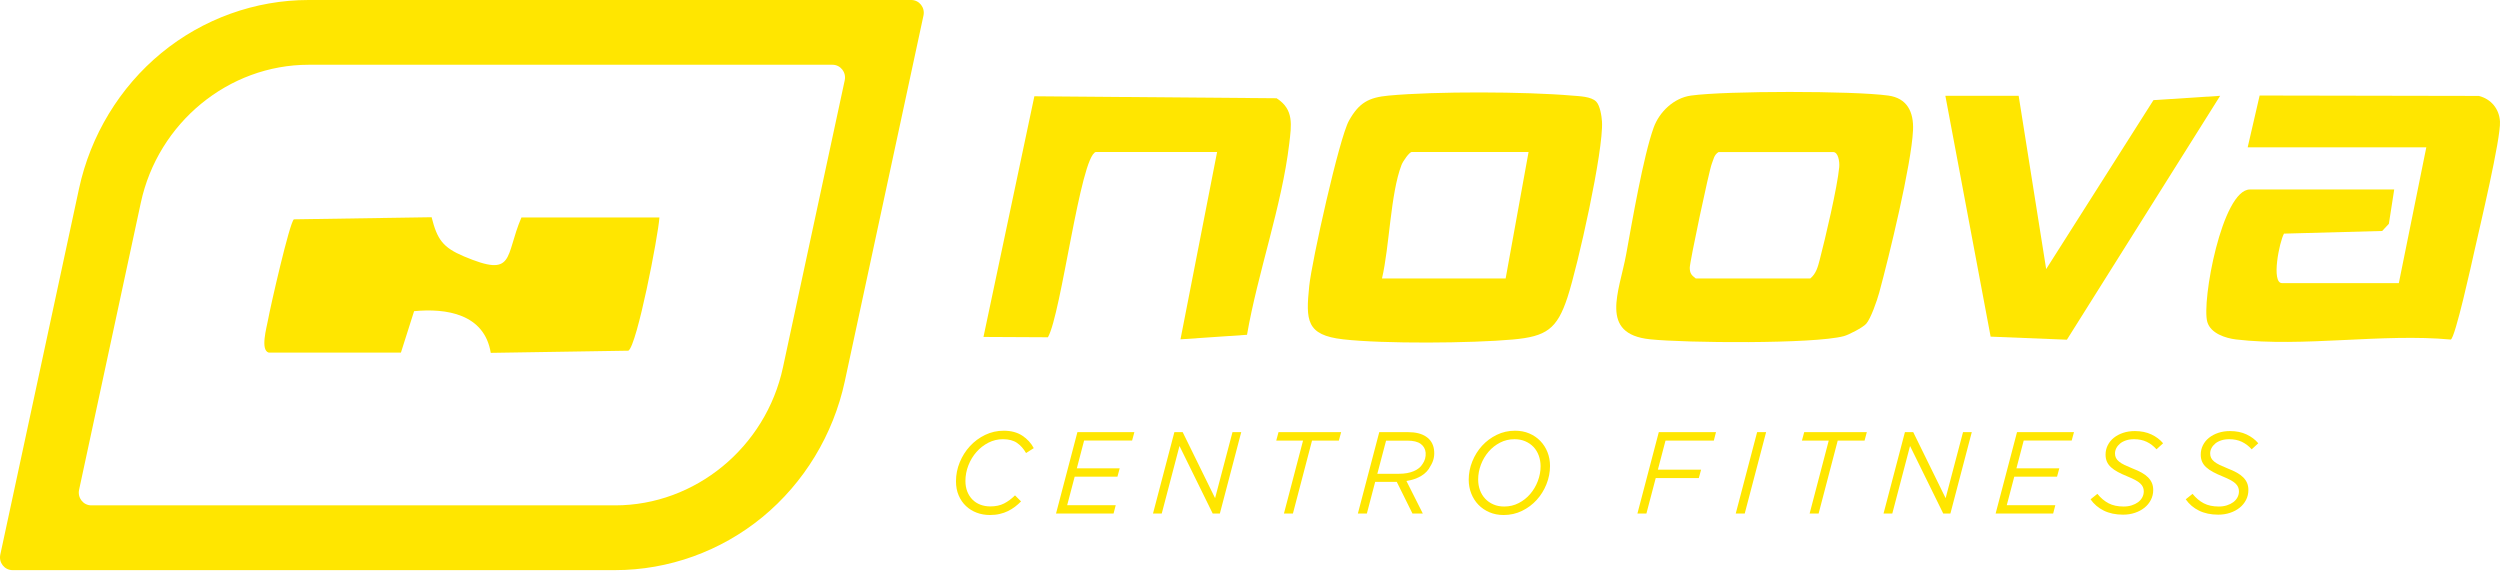
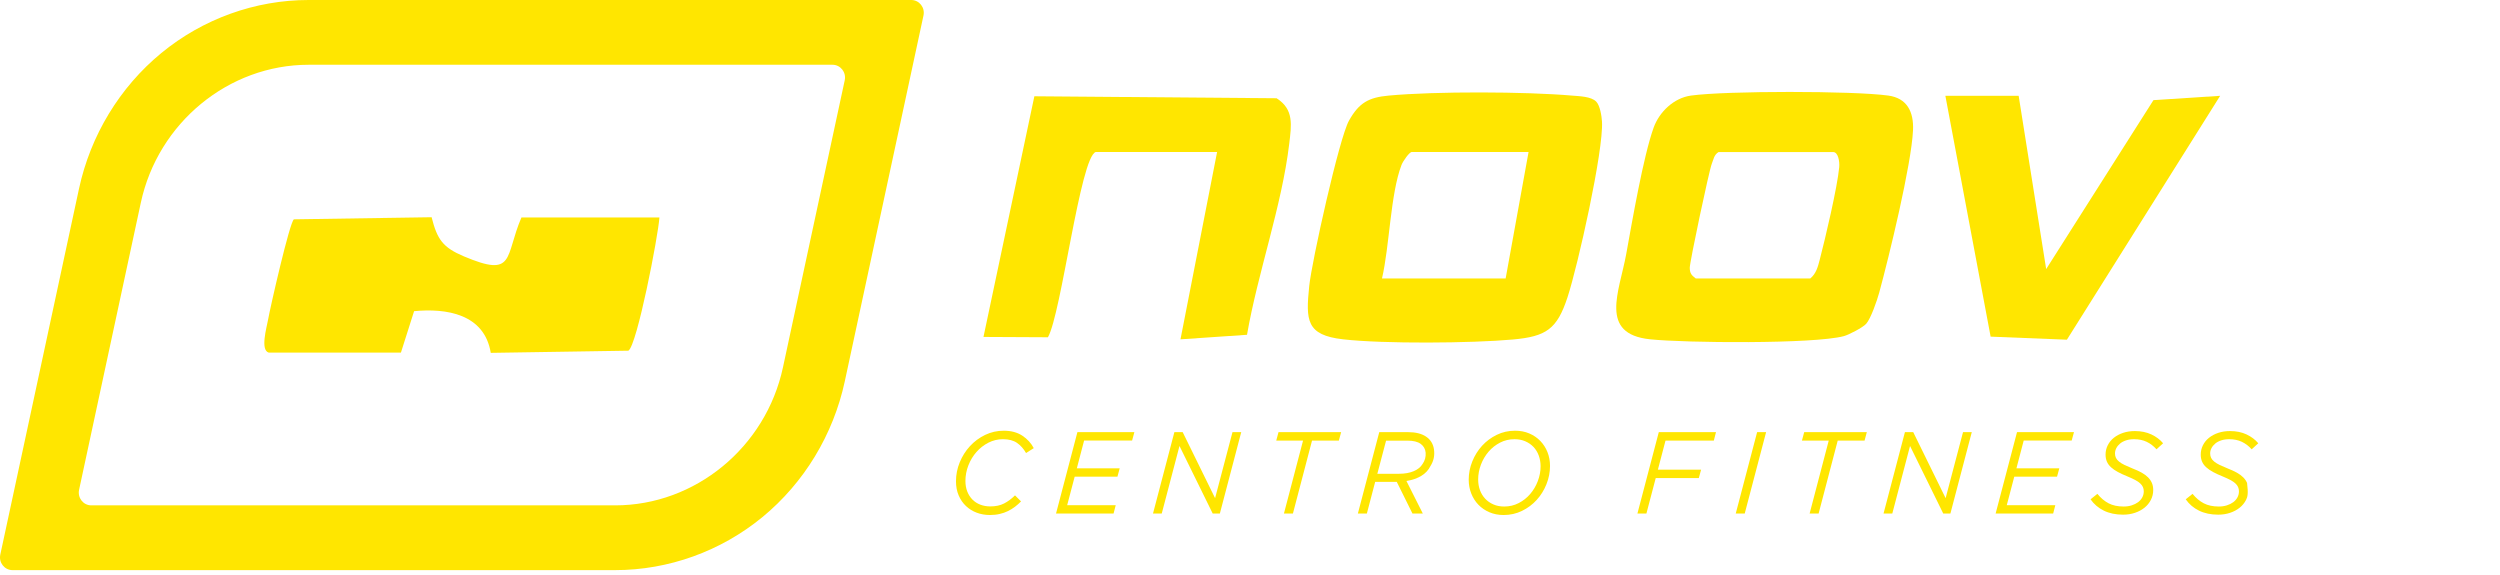
<svg xmlns="http://www.w3.org/2000/svg" width="200" height="46" viewBox="0 0 200 46" fill="none">
  <path d="M21.501 28.21C20.81 28.015 21.326 26.232 21.44 25.601C21.617 24.606 23.171 17.774 23.512 17.546L34.528 17.378C34.981 19.171 35.433 19.799 37.116 20.511C41.24 22.253 40.362 20.553 41.715 17.397H52.754C52.656 18.878 50.962 27.636 50.271 28.055L39.261 28.229C38.754 25.104 35.69 24.645 33.127 24.894L32.074 28.208H21.501V28.21Z" fill="#FFE600" />
  <path d="M49.214 45.61H1C0.361 45.61 -0.115 45.005 0.024 44.368L6.319 15.104C7.236 10.839 9.576 6.981 12.905 4.244C16.233 1.507 20.417 0 24.688 0H72.902C73.541 0 74.017 0.605 73.878 1.242L67.583 30.506C66.666 34.771 64.326 38.629 60.997 41.366C57.667 44.103 53.483 45.61 49.209 45.61H49.214ZM6.326 39.187C6.19 39.824 6.663 40.429 7.302 40.429H49.214C55.616 40.429 61.263 35.787 62.636 29.394L67.578 6.423C67.715 5.786 67.242 5.181 66.603 5.181H24.688C18.286 5.181 12.639 9.823 11.266 16.216L6.326 39.187Z" fill="#FFE600" />
  <path d="M149.289 25.909C149.028 26.201 147.902 26.788 147.504 26.892C145.1 27.532 134.798 27.439 131.998 27.143C127.893 26.711 129.546 23.353 130.097 20.33C130.572 17.716 131.466 12.502 132.291 10.211C132.751 8.937 133.92 7.832 135.277 7.646C138.093 7.258 148.25 7.258 151.068 7.646C152.557 7.851 153.108 8.939 153.042 10.416C152.916 13.162 151.129 20.502 150.335 23.418C150.167 24.034 149.667 25.488 149.289 25.911V25.909ZM137.493 12.16C137.122 12.376 137.088 12.746 136.944 13.097C136.733 13.609 135.168 21.002 135.18 21.43C135.193 21.888 135.318 22.011 135.662 22.278H144.822C145.286 21.897 145.43 21.353 145.573 20.799C146.023 19.074 146.985 14.997 147.138 13.372C147.179 12.93 147.058 12.165 146.655 12.165H137.495L137.493 12.16Z" fill="#FFE600" />
  <path d="M127.695 8.128C128 8.44 128.132 9.272 128.159 9.728C128.293 12.049 126.224 21.272 125.403 23.776C124.564 26.334 123.704 26.92 121.02 27.162C117.725 27.46 110.684 27.516 107.448 27.146C104.491 26.809 104.457 25.632 104.739 22.876C104.939 20.923 107.134 11.044 107.921 9.647C108.728 8.209 109.501 7.795 111.093 7.647C114.848 7.298 122.007 7.323 125.783 7.649C126.351 7.698 127.29 7.714 127.695 8.128ZM122.285 12.16H112.942C112.747 12.16 112.237 12.895 112.121 13.195C111.234 15.505 111.162 19.714 110.559 22.276H120.452L122.285 12.16Z" fill="#FFE600" />
-   <path d="M179.814 11.786L180.771 7.642L198.308 7.674C199.281 7.918 199.938 8.702 199.998 9.718C200.075 11.072 198.385 18.151 197.962 20.041C197.751 20.983 196.411 27.078 196.059 27.164C190.621 26.657 184.198 27.787 178.888 27.157C178.047 27.057 176.857 26.676 176.587 25.764C176.107 24.153 177.769 15.158 179.996 15.158H191.537L191.11 17.904L190.573 18.478L182.72 18.69C182.356 19.32 181.676 22.65 182.563 22.65H191.906L194.105 11.786H179.814Z" fill="#FFE600" />
  <path d="M87.659 12.16C86.424 12.542 84.905 25.118 83.834 26.981L78.678 26.955L82.749 7.702L102.126 7.86C103.534 8.756 103.315 10.007 103.138 11.504C102.551 16.458 100.62 21.82 99.761 26.783L94.439 27.146L97.368 12.16H87.657H87.659Z" fill="#FFE600" />
  <path d="M161.492 7.662L163.694 21.527L172.277 8.011L177.612 7.665L165.352 27.176L159.25 26.931L155.629 7.662H161.492Z" fill="#FFE600" />
  <path d="M78.135 41.015C77.807 40.892 77.521 40.713 77.275 40.48C77.029 40.248 76.836 39.966 76.693 39.633C76.55 39.301 76.479 38.924 76.479 38.503C76.479 37.975 76.579 37.468 76.779 36.983C76.98 36.496 77.252 36.064 77.598 35.69C77.944 35.315 78.349 35.015 78.812 34.792C79.276 34.569 79.772 34.457 80.3 34.457C80.889 34.457 81.382 34.59 81.783 34.852C82.183 35.115 82.49 35.45 82.701 35.852L82.083 36.243C81.889 35.901 81.648 35.631 81.364 35.434C81.08 35.236 80.702 35.136 80.236 35.136C79.825 35.136 79.436 35.229 79.072 35.415C78.708 35.601 78.389 35.85 78.117 36.159C77.844 36.468 77.628 36.827 77.471 37.229C77.314 37.631 77.234 38.048 77.234 38.475C77.234 38.792 77.284 39.075 77.384 39.327C77.484 39.578 77.623 39.792 77.798 39.968C77.973 40.145 78.183 40.28 78.426 40.373C78.669 40.466 78.935 40.513 79.226 40.513C79.656 40.513 80.025 40.434 80.332 40.275C80.639 40.117 80.927 39.901 81.2 39.629L81.683 40.113C81.537 40.261 81.378 40.403 81.205 40.536C81.032 40.668 80.843 40.785 80.641 40.885C80.439 40.985 80.216 41.061 79.977 41.117C79.738 41.173 79.474 41.201 79.19 41.201C78.815 41.201 78.462 41.138 78.135 41.015Z" fill="#FFE600" />
  <path d="M86.192 34.571H90.75L90.568 35.241H86.729L86.147 37.464H89.577L89.395 38.134H85.974L85.374 40.414H89.258L89.085 41.084H84.482L86.192 34.573V34.571Z" fill="#FFE600" />
  <path d="M93.95 34.571H94.614L97.207 39.853L98.599 34.571H99.299L97.589 41.082H97.016L94.359 35.678L92.94 41.082H92.24L93.95 34.571Z" fill="#FFE600" />
  <path d="M104.245 35.25H102.099L102.281 34.571H107.291L107.109 35.25H104.962L103.434 41.082H102.715L104.243 35.25H104.245Z" fill="#FFE600" />
  <path d="M110.341 34.571H112.633C113.245 34.571 113.729 34.689 114.084 34.929C114.439 35.169 114.65 35.503 114.716 35.938C114.789 36.429 114.696 36.878 114.434 37.288C114.282 37.604 114.041 37.862 113.711 38.065C113.381 38.267 112.981 38.404 112.515 38.479L113.825 41.082H112.997L111.742 38.551H110.013L109.349 41.082H108.63L110.341 34.571ZM111.914 37.902C112.381 37.902 112.776 37.832 113.102 37.692C113.427 37.553 113.659 37.364 113.798 37.127C113.991 36.86 114.077 36.555 114.052 36.213C114.023 35.915 113.888 35.68 113.652 35.508C113.415 35.336 113.063 35.252 112.597 35.252H110.886L110.186 37.904H111.914V37.902Z" fill="#FFE600" />
  <path d="M119.158 40.982C118.814 40.836 118.521 40.636 118.275 40.382C118.03 40.129 117.839 39.829 117.702 39.485C117.566 39.14 117.497 38.771 117.497 38.373C117.497 37.871 117.593 37.385 117.784 36.913C117.975 36.441 118.237 36.024 118.566 35.661C118.896 35.299 119.287 35.008 119.74 34.787C120.192 34.566 120.681 34.457 121.209 34.457C121.621 34.457 121.998 34.529 122.342 34.675C122.685 34.822 122.978 35.022 123.224 35.276C123.47 35.529 123.661 35.827 123.797 36.168C123.934 36.51 124.002 36.878 124.002 37.275C124.002 37.778 123.906 38.266 123.715 38.74C123.524 39.215 123.263 39.633 122.933 39.996C122.603 40.359 122.212 40.65 121.759 40.871C121.307 41.092 120.818 41.201 120.29 41.201C119.879 41.201 119.501 41.129 119.158 40.982ZM121.496 40.247C121.85 40.064 122.157 39.822 122.414 39.522C122.671 39.222 122.876 38.878 123.024 38.489C123.172 38.101 123.247 37.706 123.247 37.303C123.247 36.999 123.199 36.715 123.101 36.447C123.003 36.18 122.865 35.952 122.683 35.759C122.501 35.566 122.28 35.415 122.023 35.303C121.766 35.192 121.48 35.136 121.164 35.136C120.745 35.136 120.358 35.227 120.004 35.41C119.649 35.594 119.342 35.836 119.085 36.136C118.828 36.436 118.623 36.78 118.475 37.168C118.328 37.557 118.253 37.952 118.253 38.354C118.253 38.664 118.3 38.952 118.398 39.215C118.496 39.478 118.635 39.706 118.817 39.898C118.998 40.092 119.217 40.243 119.472 40.354C119.726 40.466 120.015 40.522 120.336 40.522C120.754 40.522 121.141 40.431 121.496 40.247Z" fill="#FFE600" />
  <path d="M132.703 34.571H137.279L137.106 35.25H133.24L132.63 37.576H136.087L135.905 38.246H132.458L131.712 41.084H130.993L132.703 34.573V34.571Z" fill="#FFE600" />
  <path d="M140.57 34.571H141.289L139.578 41.082H138.86L140.57 34.571Z" fill="#FFE600" />
  <path d="M146.301 35.25H144.154L144.336 34.571H149.346L149.164 35.25H147.017L145.489 41.082H144.77L146.298 35.25H146.301Z" fill="#FFE600" />
  <path d="M152.394 34.571H153.058L155.65 39.853L157.042 34.571H157.743L156.032 41.082H155.459L152.803 35.678L151.384 41.082H150.683L152.394 34.571Z" fill="#FFE600" />
  <path d="M161.361 34.571H165.918L165.736 35.241H161.897L161.315 37.464H164.745L164.563 38.134H161.142L160.542 40.414H164.426L164.253 41.084H159.65L161.361 34.573V34.571Z" fill="#FFE600" />
  <path d="M168.309 40.852C167.872 40.638 167.517 40.336 167.244 39.945L167.79 39.508C168.063 39.843 168.363 40.096 168.691 40.266C169.018 40.436 169.418 40.522 169.891 40.522C170.121 40.522 170.335 40.492 170.533 40.429C170.731 40.366 170.899 40.282 171.042 40.178C171.186 40.073 171.297 39.945 171.379 39.796C171.461 39.647 171.502 39.482 171.502 39.303C171.502 39.18 171.479 39.066 171.433 38.964C171.388 38.861 171.315 38.764 171.215 38.671C171.115 38.578 170.981 38.487 170.81 38.396C170.64 38.306 170.435 38.212 170.192 38.112C169.901 37.994 169.646 37.878 169.428 37.759C169.209 37.64 169.027 37.515 168.882 37.382C168.736 37.25 168.627 37.101 168.554 36.936C168.481 36.771 168.445 36.582 168.445 36.373C168.445 36.106 168.502 35.857 168.618 35.624C168.734 35.392 168.895 35.192 169.105 35.024C169.314 34.857 169.562 34.724 169.846 34.629C170.13 34.533 170.446 34.485 170.792 34.485C171.29 34.485 171.729 34.575 172.111 34.755C172.493 34.936 172.805 35.171 173.048 35.461L172.521 35.945C172.291 35.685 172.027 35.485 171.734 35.345C171.44 35.206 171.104 35.136 170.728 35.136C170.492 35.136 170.278 35.166 170.087 35.229C169.896 35.292 169.735 35.375 169.605 35.485C169.475 35.594 169.375 35.715 169.305 35.852C169.234 35.989 169.2 36.131 169.2 36.28C169.2 36.41 169.225 36.529 169.277 36.633C169.33 36.738 169.412 36.838 169.528 36.931C169.644 37.024 169.789 37.115 169.969 37.201C170.148 37.287 170.362 37.38 170.61 37.48C170.883 37.585 171.122 37.696 171.329 37.81C171.536 37.924 171.706 38.05 171.843 38.187C171.979 38.324 172.082 38.475 172.152 38.638C172.223 38.803 172.257 38.992 172.257 39.201C172.257 39.487 172.195 39.75 172.07 39.992C171.945 40.233 171.777 40.443 171.561 40.615C171.345 40.789 171.09 40.926 170.797 41.024C170.503 41.124 170.185 41.173 169.846 41.173C169.257 41.173 168.745 41.066 168.309 40.852Z" fill="#FFE600" />
-   <path d="M175.923 40.852C175.486 40.638 175.131 40.336 174.858 39.945L175.404 39.508C175.677 39.843 175.977 40.096 176.305 40.266C176.632 40.436 177.032 40.522 177.505 40.522C177.735 40.522 177.949 40.492 178.147 40.429C178.345 40.366 178.513 40.282 178.656 40.178C178.8 40.073 178.911 39.945 178.993 39.796C179.075 39.647 179.116 39.482 179.116 39.303C179.116 39.18 179.093 39.066 179.047 38.964C179.002 38.861 178.929 38.764 178.829 38.671C178.729 38.578 178.595 38.487 178.424 38.396C178.254 38.306 178.049 38.212 177.806 38.112C177.515 37.994 177.26 37.878 177.042 37.759C176.823 37.64 176.641 37.515 176.496 37.382C176.35 37.25 176.241 37.101 176.168 36.936C176.095 36.771 176.059 36.582 176.059 36.373C176.059 36.106 176.116 35.857 176.232 35.624C176.348 35.392 176.509 35.192 176.719 35.024C176.928 34.857 177.176 34.724 177.46 34.629C177.744 34.533 178.06 34.485 178.406 34.485C178.904 34.485 179.343 34.575 179.725 34.755C180.107 34.936 180.419 35.171 180.662 35.461L180.135 35.945C179.905 35.685 179.641 35.485 179.348 35.345C179.054 35.206 178.718 35.136 178.342 35.136C178.106 35.136 177.892 35.166 177.701 35.229C177.51 35.292 177.349 35.375 177.219 35.485C177.089 35.594 176.989 35.715 176.919 35.852C176.848 35.989 176.814 36.131 176.814 36.28C176.814 36.41 176.839 36.529 176.891 36.633C176.944 36.738 177.026 36.838 177.142 36.931C177.258 37.024 177.403 37.115 177.583 37.201C177.762 37.287 177.976 37.38 178.224 37.48C178.497 37.585 178.736 37.696 178.943 37.81C179.15 37.924 179.32 38.05 179.457 38.187C179.593 38.324 179.696 38.475 179.766 38.638C179.837 38.803 179.871 38.992 179.871 39.201C179.871 39.487 179.809 39.75 179.684 39.992C179.559 40.233 179.391 40.443 179.175 40.615C178.959 40.789 178.704 40.926 178.411 41.024C178.117 41.124 177.799 41.173 177.46 41.173C176.871 41.173 176.359 41.066 175.923 40.852Z" fill="#FFE600" />
+   <path d="M175.923 40.852C175.486 40.638 175.131 40.336 174.858 39.945L175.404 39.508C175.677 39.843 175.977 40.096 176.305 40.266C176.632 40.436 177.032 40.522 177.505 40.522C177.735 40.522 177.949 40.492 178.147 40.429C178.345 40.366 178.513 40.282 178.656 40.178C178.8 40.073 178.911 39.945 178.993 39.796C179.075 39.647 179.116 39.482 179.116 39.303C179.116 39.18 179.093 39.066 179.047 38.964C179.002 38.861 178.929 38.764 178.829 38.671C178.729 38.578 178.595 38.487 178.424 38.396C178.254 38.306 178.049 38.212 177.806 38.112C177.515 37.994 177.26 37.878 177.042 37.759C176.823 37.64 176.641 37.515 176.496 37.382C176.35 37.25 176.241 37.101 176.168 36.936C176.095 36.771 176.059 36.582 176.059 36.373C176.059 36.106 176.116 35.857 176.232 35.624C176.348 35.392 176.509 35.192 176.719 35.024C176.928 34.857 177.176 34.724 177.46 34.629C177.744 34.533 178.06 34.485 178.406 34.485C178.904 34.485 179.343 34.575 179.725 34.755C180.107 34.936 180.419 35.171 180.662 35.461L180.135 35.945C179.905 35.685 179.641 35.485 179.348 35.345C179.054 35.206 178.718 35.136 178.342 35.136C178.106 35.136 177.892 35.166 177.701 35.229C177.51 35.292 177.349 35.375 177.219 35.485C177.089 35.594 176.989 35.715 176.919 35.852C176.848 35.989 176.814 36.131 176.814 36.28C176.814 36.41 176.839 36.529 176.891 36.633C176.944 36.738 177.026 36.838 177.142 36.931C177.258 37.024 177.403 37.115 177.583 37.201C177.762 37.287 177.976 37.38 178.224 37.48C178.497 37.585 178.736 37.696 178.943 37.81C179.15 37.924 179.32 38.05 179.457 38.187C179.593 38.324 179.696 38.475 179.766 38.638C179.871 39.487 179.809 39.75 179.684 39.992C179.559 40.233 179.391 40.443 179.175 40.615C178.959 40.789 178.704 40.926 178.411 41.024C178.117 41.124 177.799 41.173 177.46 41.173C176.871 41.173 176.359 41.066 175.923 40.852Z" fill="#FFE600" />
</svg>